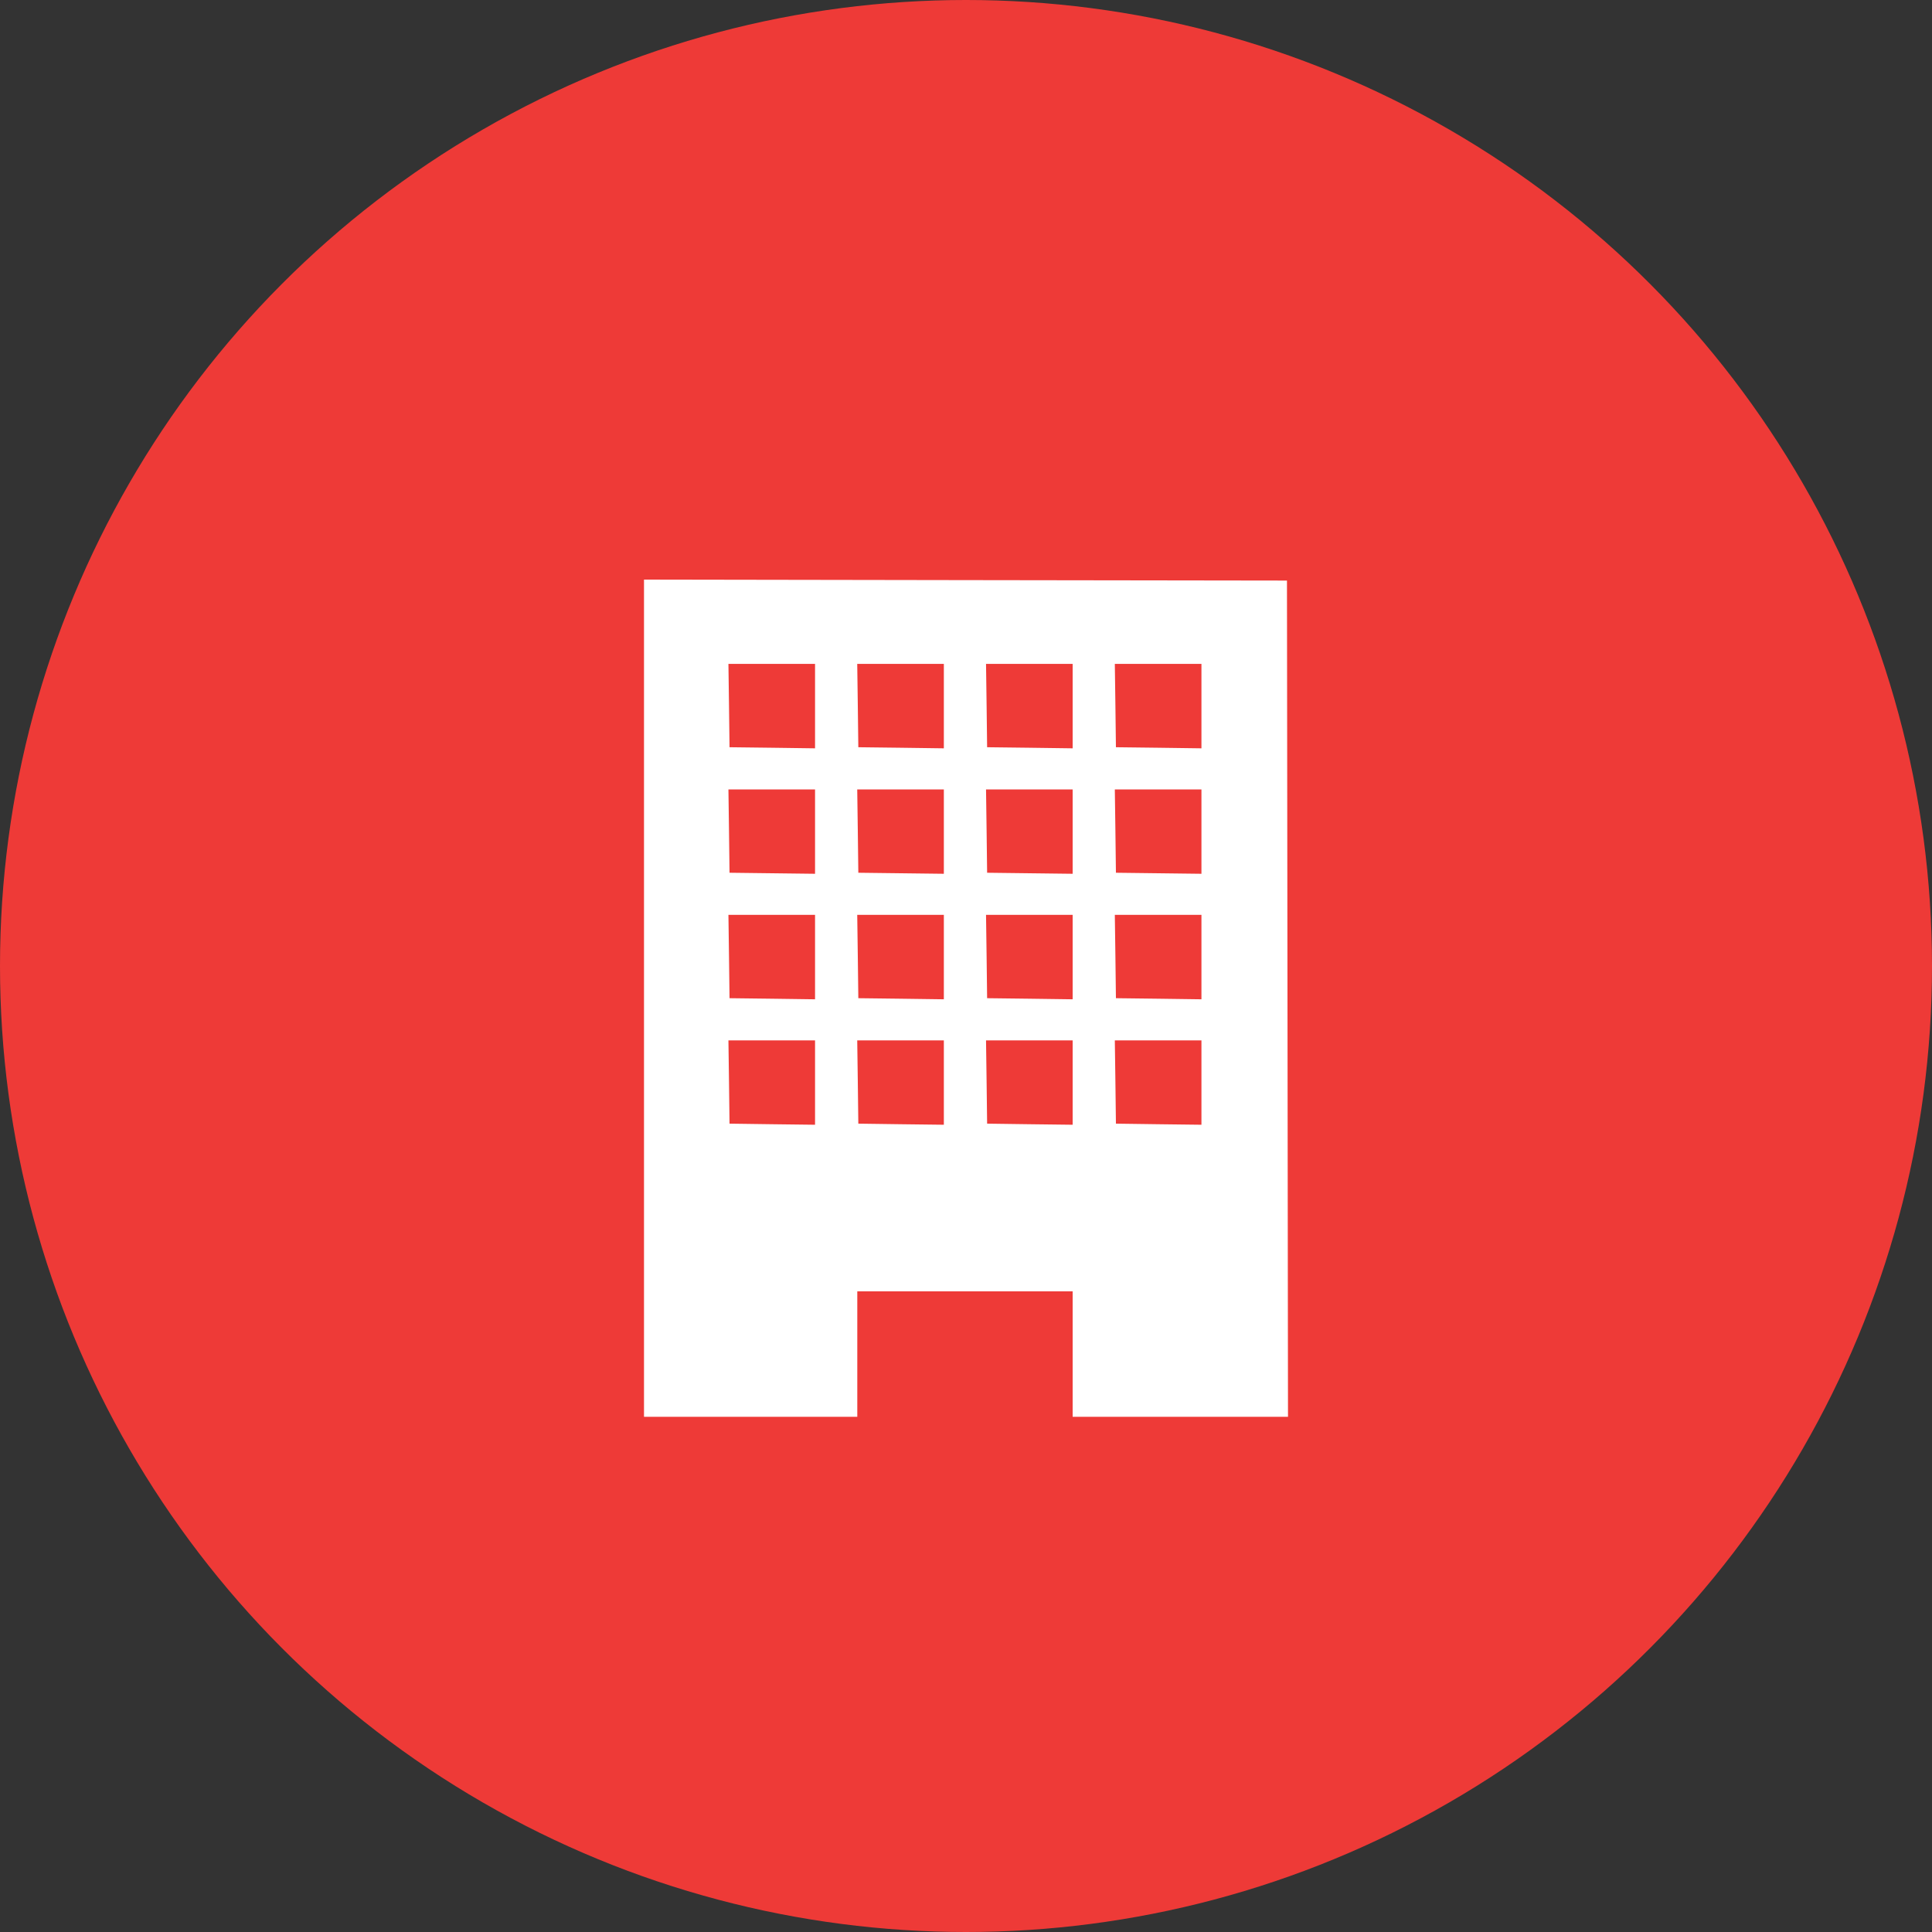
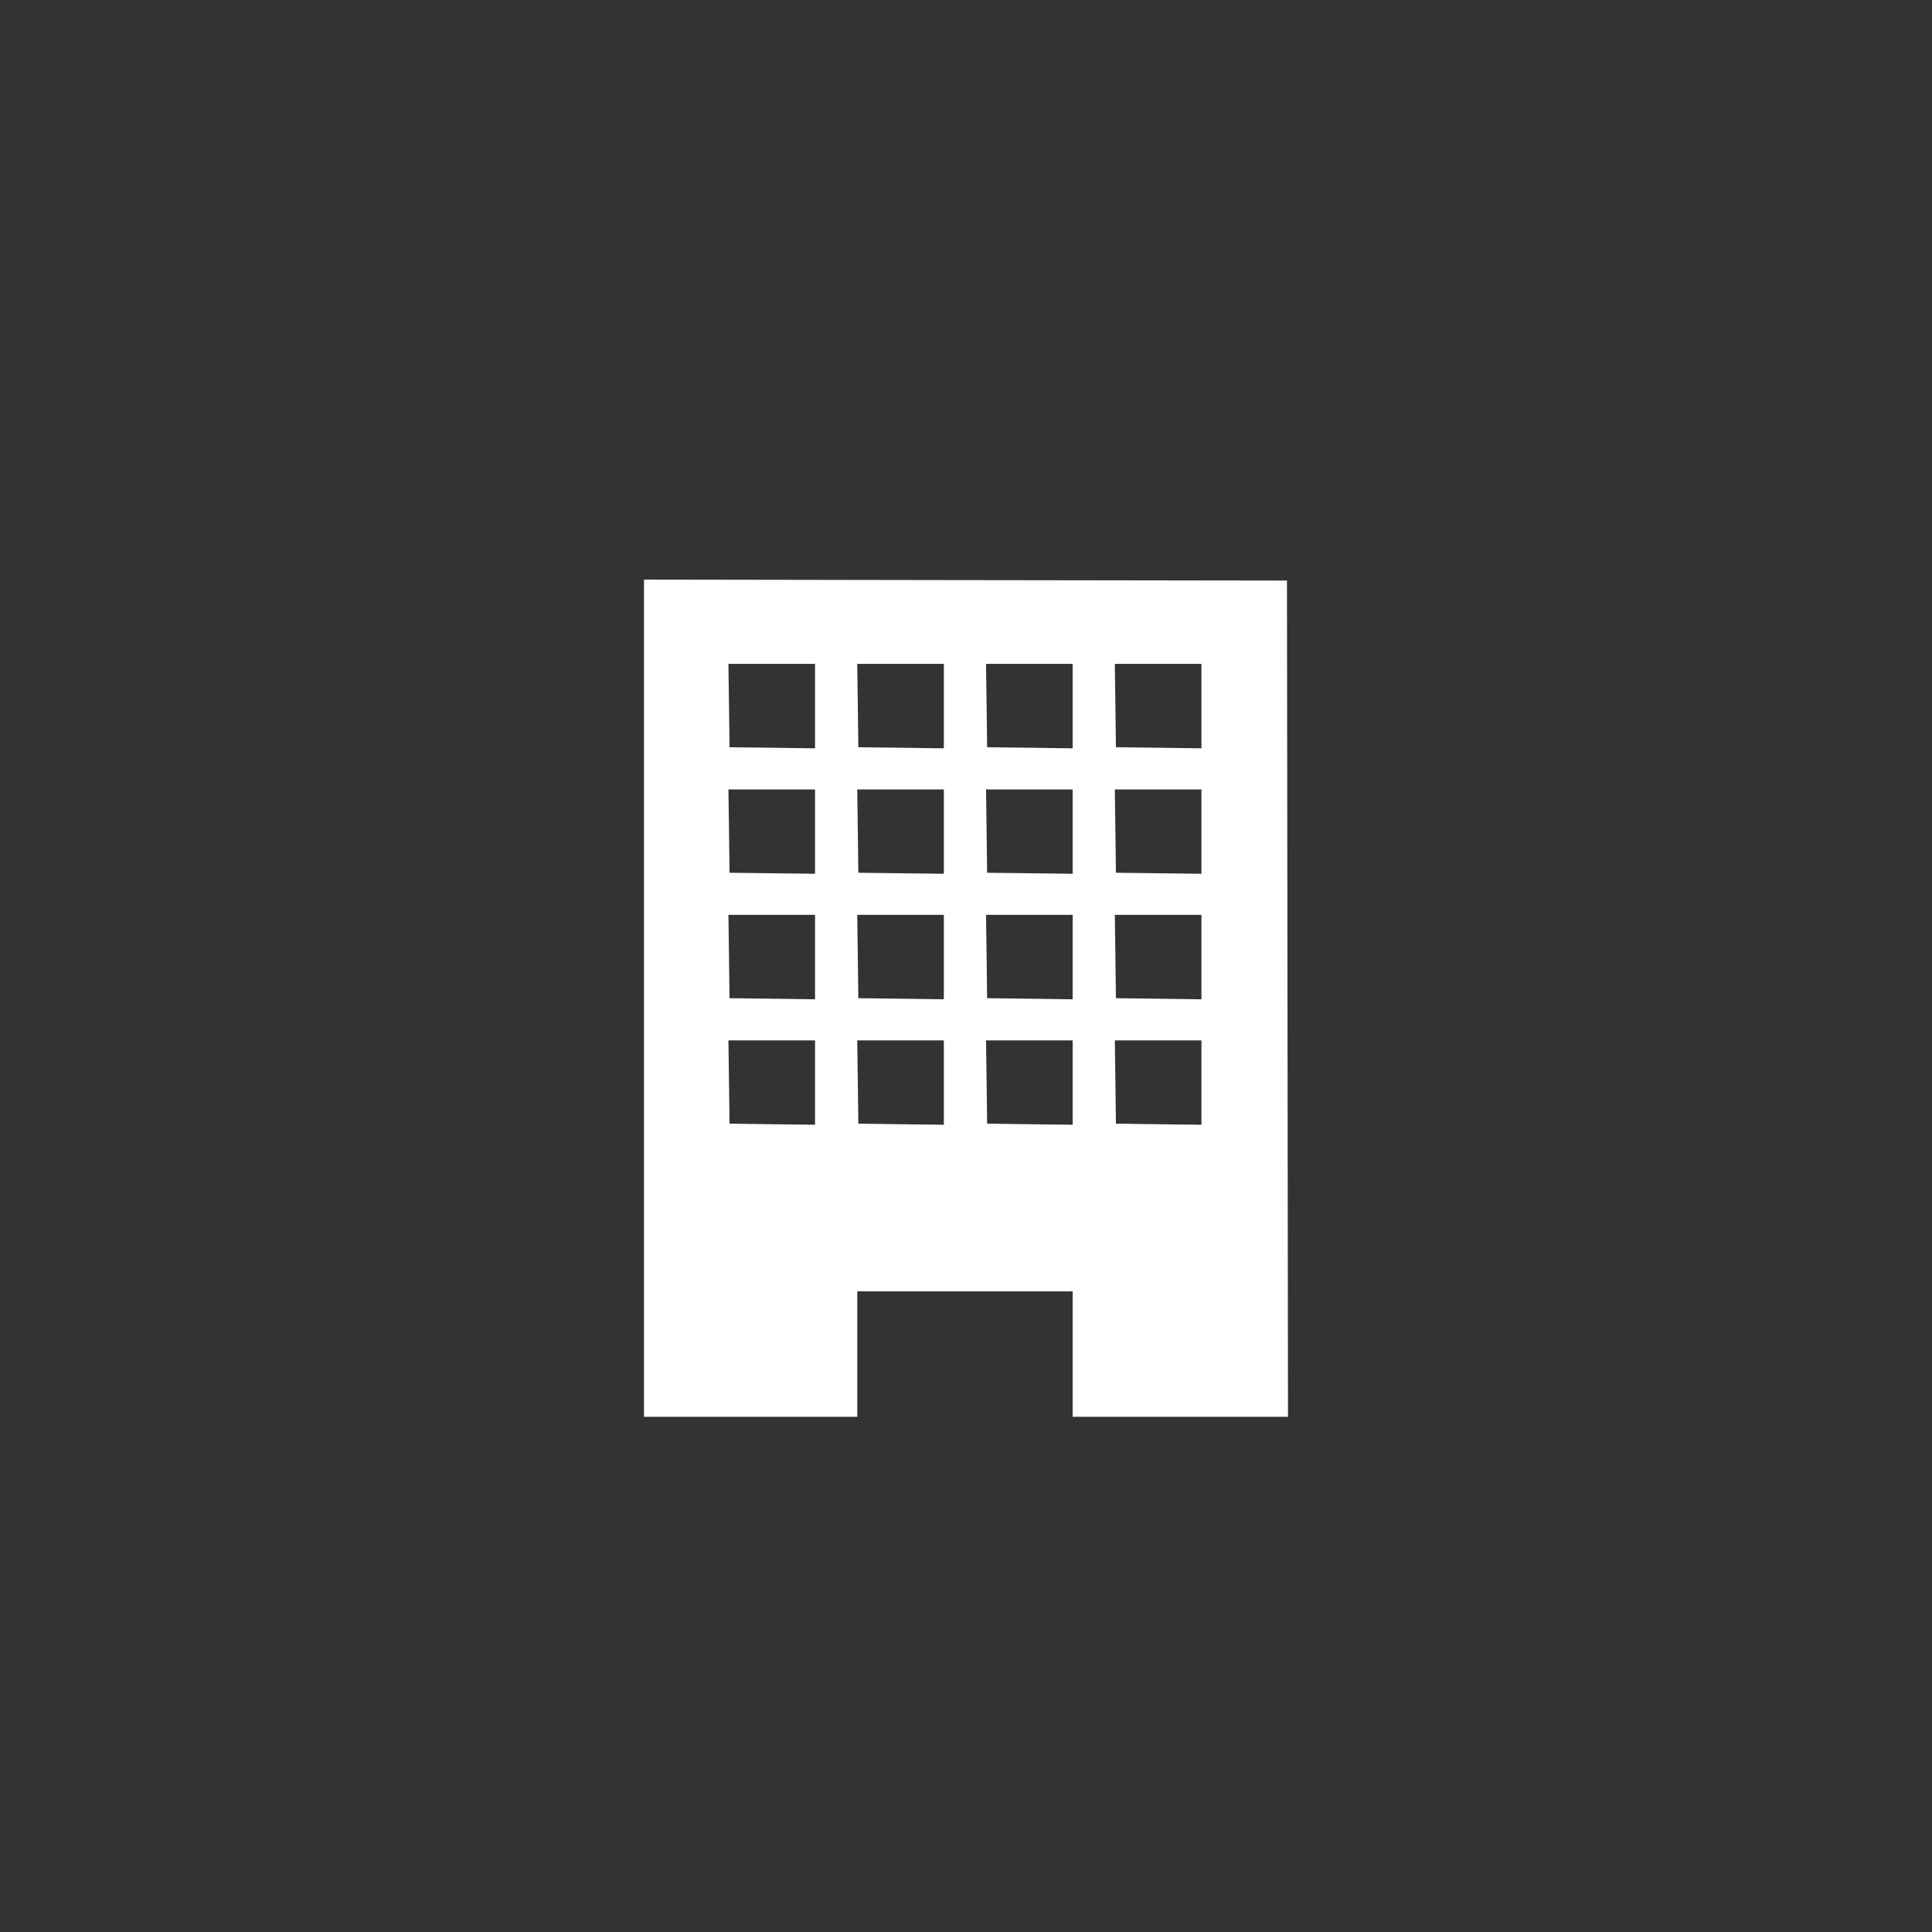
<svg xmlns="http://www.w3.org/2000/svg" width="30" height="30" viewBox="0 0 30 30" fill="none">
  <rect x="0" y="0" width="30" height="30" fill="#333333" stroke="none" />
-   <circle cx="15" cy="15" r="15" fill="#EE3A37" />
  <path fill-rule="evenodd" clip-rule="evenodd" d="M10 15.5V22H11.656H13.312V21.026V20.052H14.984H16.656V21.026V22H18.328H20L19.992 15.508L19.984 9.015L14.992 9.008L10 9V15.5ZM12.656 10.964V11.62L11.992 11.611L11.328 11.603L11.32 10.956L11.311 10.309H11.984H12.656V10.964ZM14.656 10.964V11.62L13.992 11.611L13.328 11.603L13.32 10.956L13.311 10.309H13.984H14.656V10.964ZM16.656 10.964V11.62L15.992 11.611L15.328 11.603L15.32 10.956L15.311 10.309H15.984H16.656V10.964ZM18.656 10.964V11.62L17.992 11.611L17.328 11.603L17.32 10.956L17.311 10.309H17.984H18.656V10.964ZM12.656 12.913V13.568L11.992 13.56L11.328 13.552L11.32 12.905L11.311 12.258H11.984H12.656V12.913ZM14.656 12.913V13.568L13.992 13.56L13.328 13.552L13.32 12.905L13.311 12.258H13.984H14.656V12.913ZM16.656 12.913V13.568L15.992 13.56L15.328 13.552L15.32 12.905L15.311 12.258H15.984H16.656V12.913ZM18.656 12.913V13.568L17.992 13.56L17.328 13.552L17.32 12.905L17.311 12.258H17.984H18.656V12.913ZM12.656 14.861V15.517L11.992 15.508L11.328 15.5L11.32 14.853L11.311 14.206H11.984H12.656V14.861ZM14.656 14.861V15.517L13.992 15.508L13.328 15.5L13.32 14.853L13.311 14.206H13.984H14.656V14.861ZM16.656 14.861V15.517L15.992 15.508L15.328 15.5L15.32 14.853L15.311 14.206H15.984H16.656V14.861ZM18.656 14.861V15.517L17.992 15.508L17.328 15.5L17.32 14.853L17.311 14.206H17.984H18.656V14.861ZM12.656 16.81V17.465L11.992 17.457L11.328 17.448L11.32 16.802L11.311 16.155H11.984H12.656V16.81ZM14.656 16.81V17.465L13.992 17.457L13.328 17.448L13.32 16.802L13.311 16.155H13.984H14.656V16.81ZM16.656 16.81V17.465L15.992 17.457L15.328 17.448L15.32 16.802L15.311 16.155H15.984H16.656V16.81ZM18.656 16.81V17.465L17.992 17.457L17.328 17.448L17.32 16.802L17.311 16.155H17.984H18.656V16.81Z" fill="white" />
</svg>